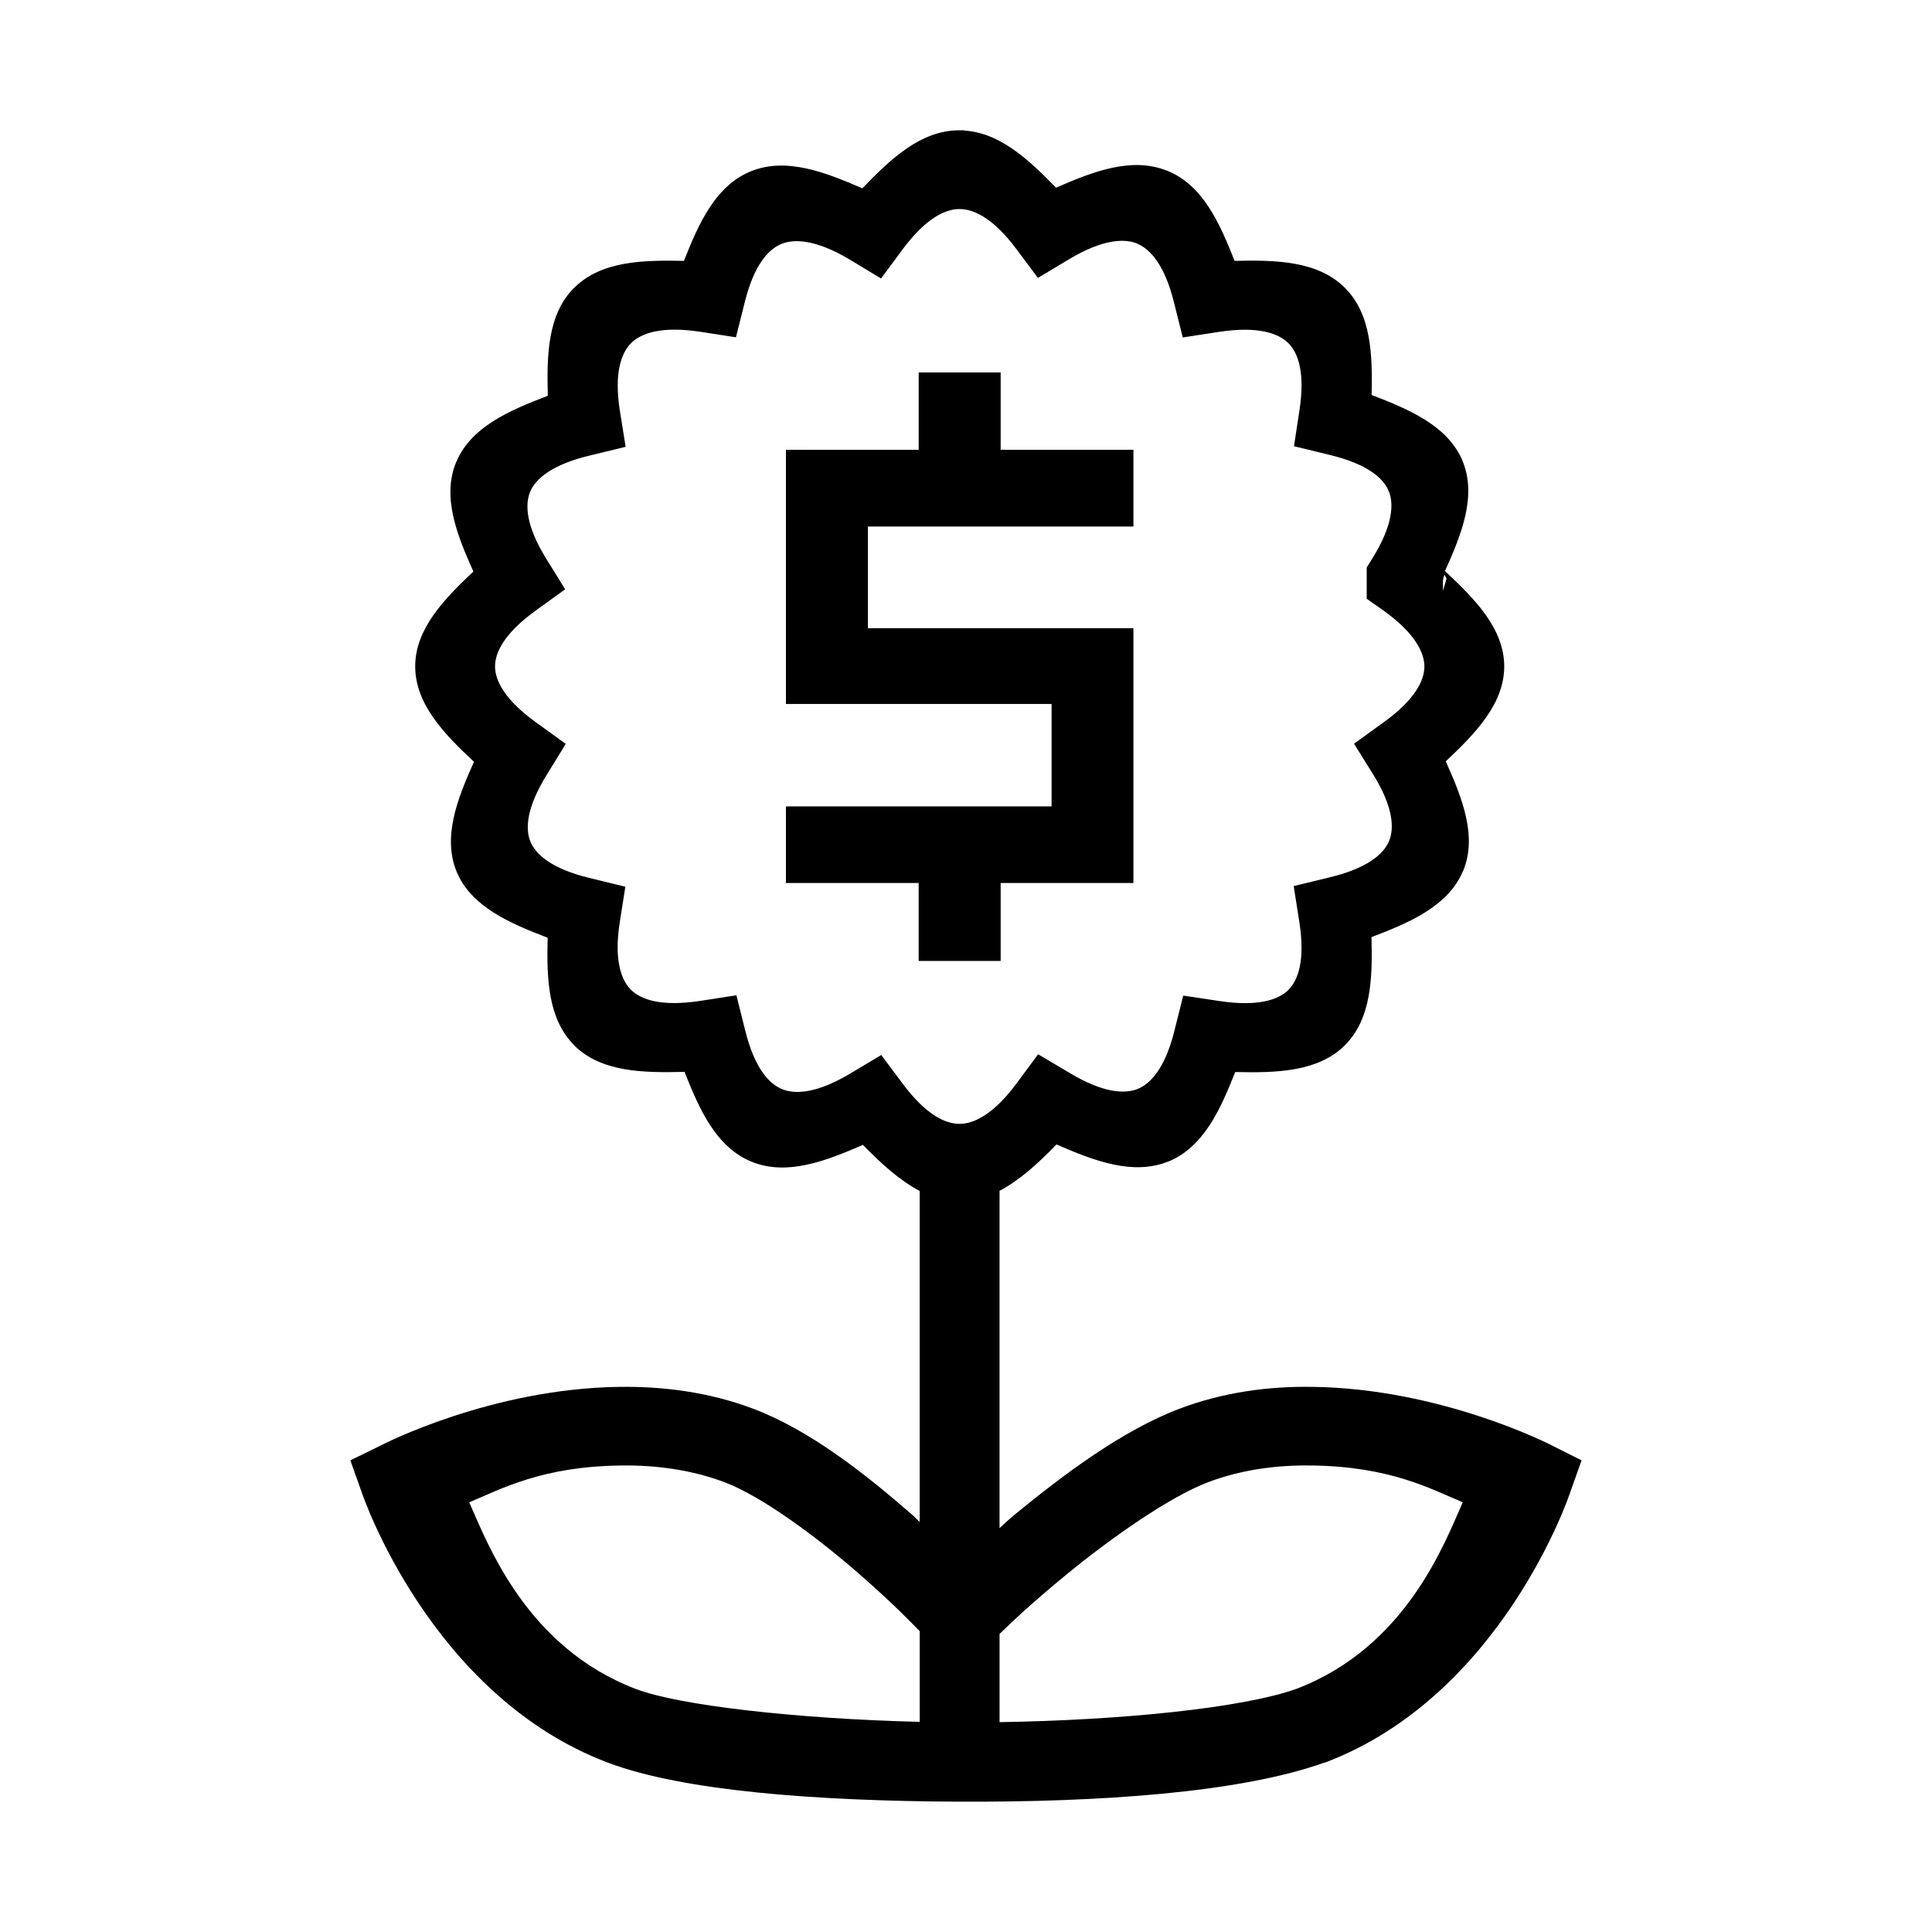
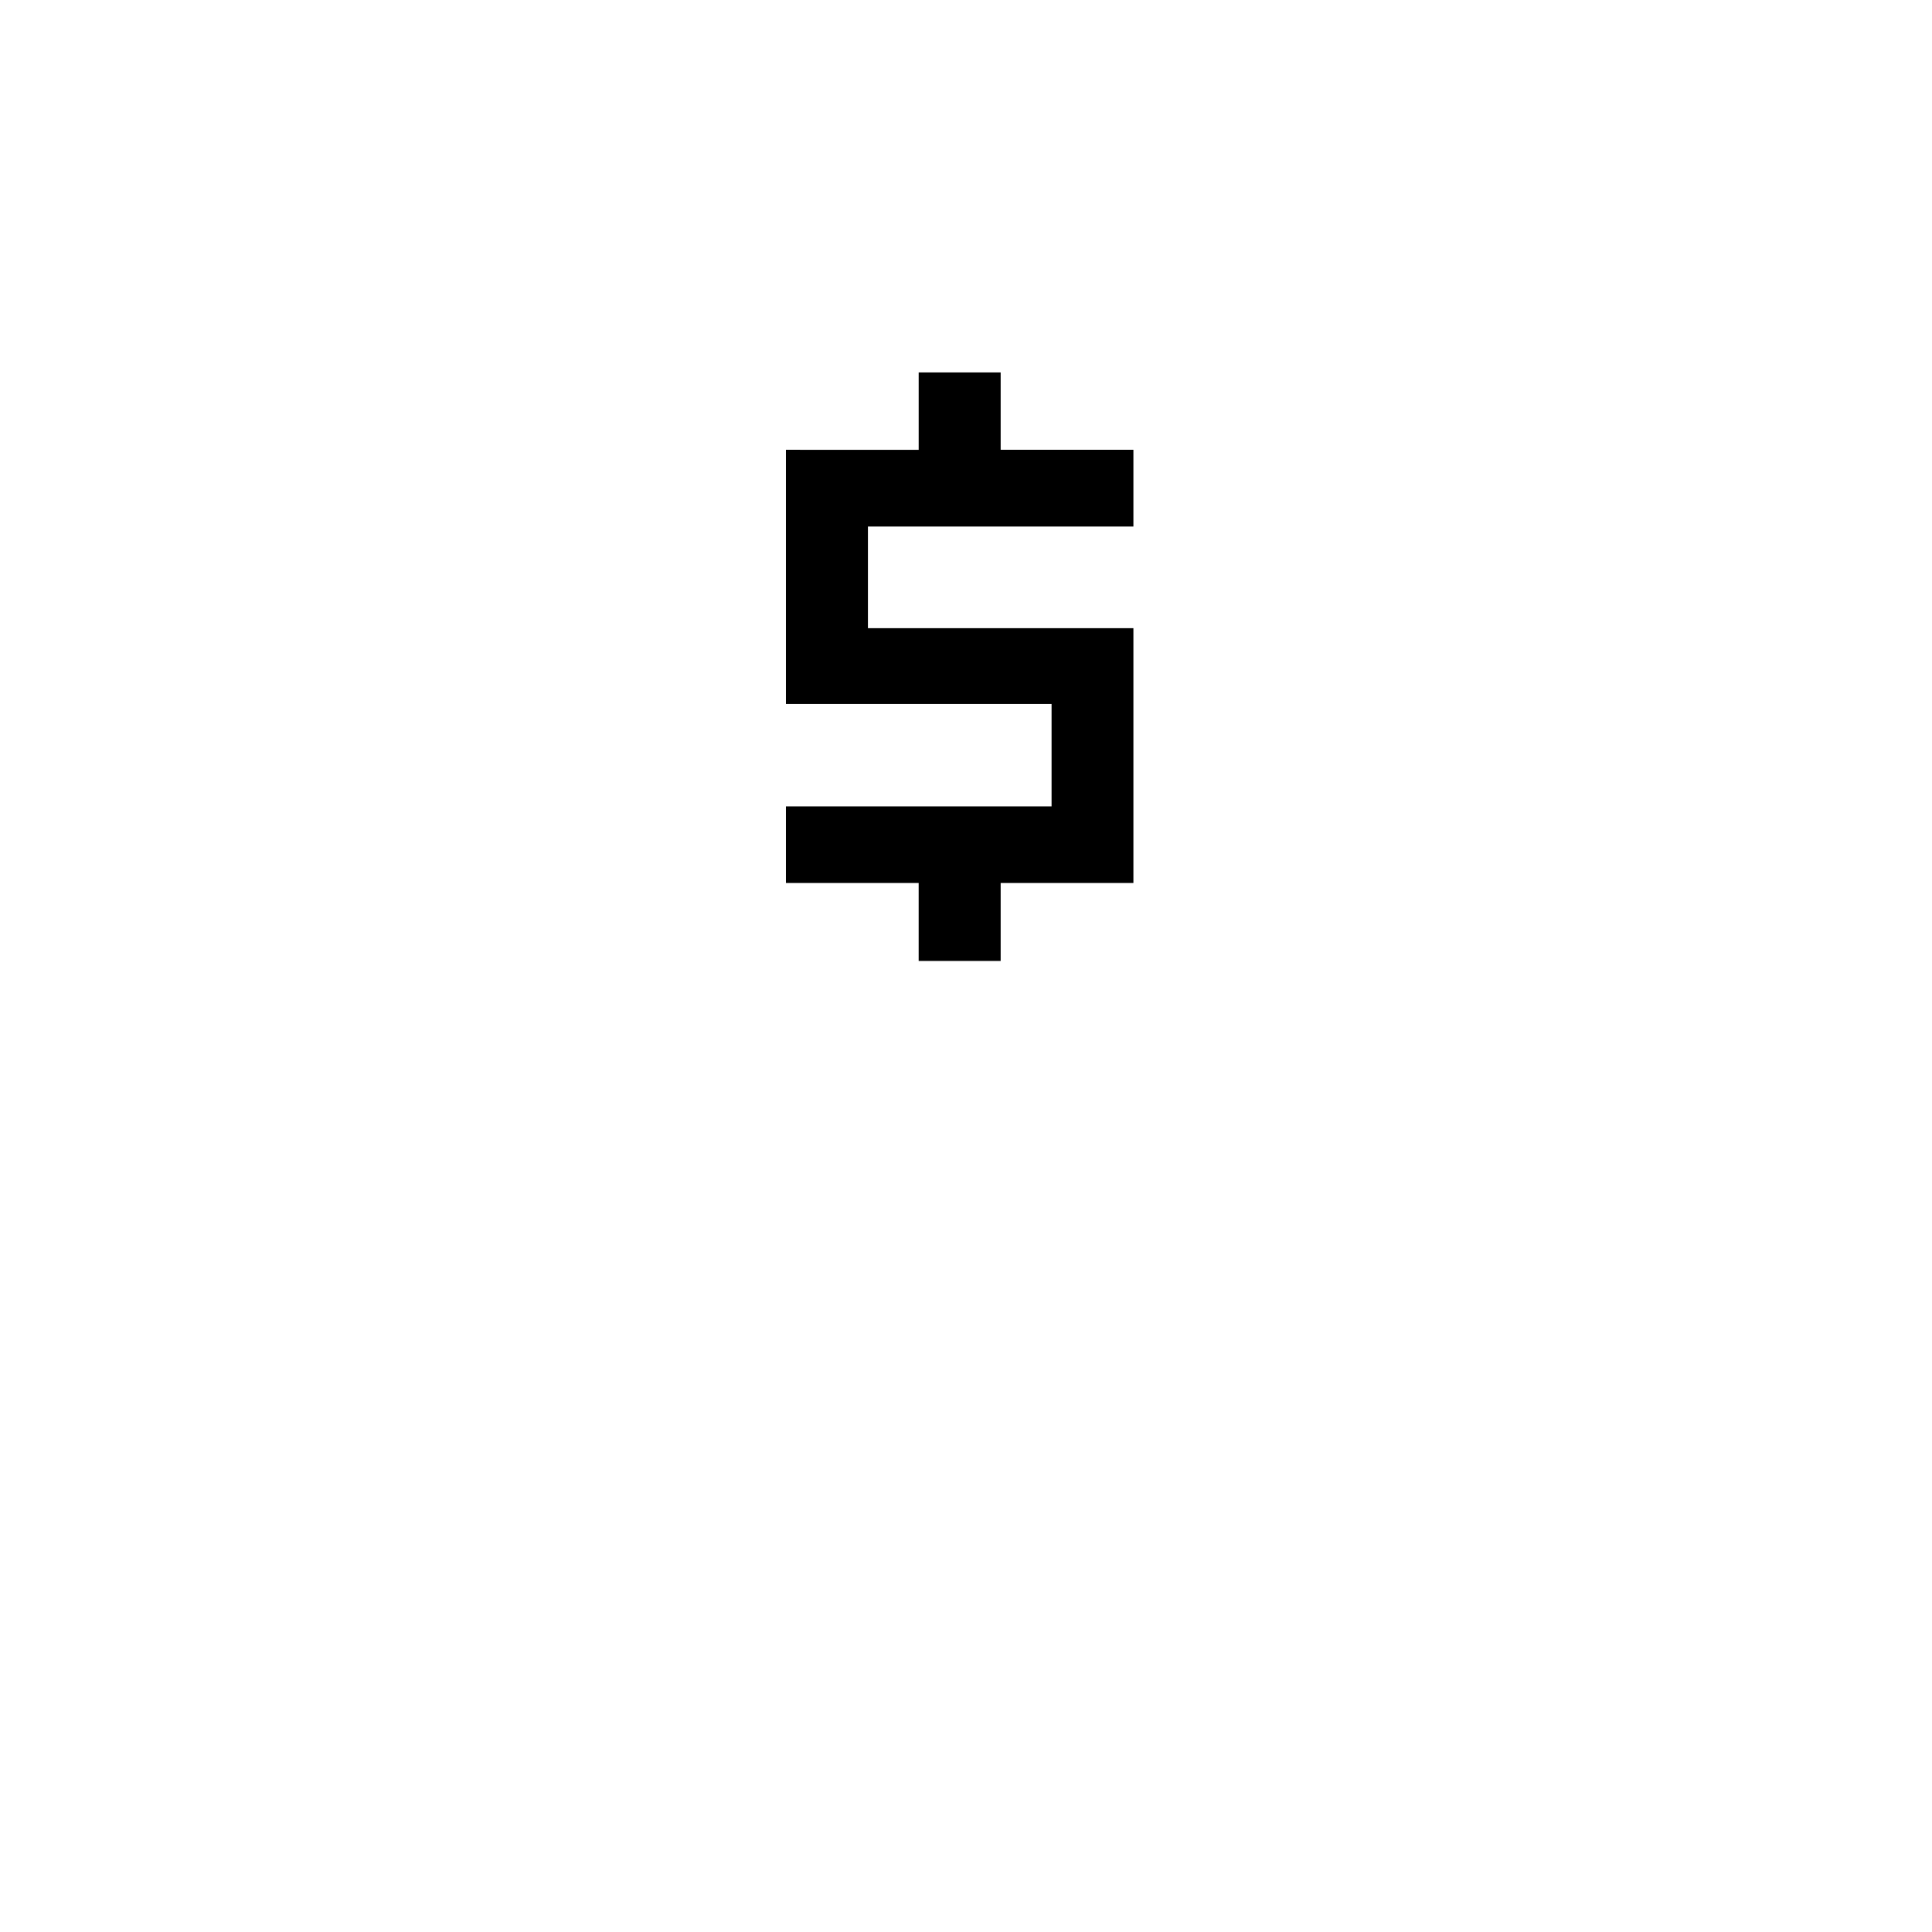
<svg xmlns="http://www.w3.org/2000/svg" fill="#000000" width="800px" height="800px" version="1.1" viewBox="144 144 512 512">
  <g>
-     <path d="m398.03 178.53c-10.07 0.09-18.012 7.598-25.5 15.375-10.016-4.34-20.301-8.324-29.645-4.469-9.266 3.824-13.715 13.742-17.629 23.699-10.887-0.23-21.863 0.016-28.988 7.051h-0.043c-7.141 7.059-7.332 17.938-7.051 28.699-10.219 3.887-20.363 8.281-24.23 17.508l-0.043 0.039c-3.82 9.168 0.156 19.246 4.551 29.027-7.84 7.398-15.414 15.227-15.418 25.133 0 9.988 7.629 17.863 15.578 25.297-4.43 9.836-8.406 20.027-4.551 29.234 3.875 9.145 13.938 13.52 24.066 17.383-0.246 10.711 0.012 21.555 7.133 28.578v0.043c7.172 7.027 18.219 7.203 29.152 6.93 3.953 10.043 8.43 20.023 17.793 23.82 9.309 3.785 19.535-0.148 29.48-4.469 4.68 4.816 9.621 9.336 15.047 12.219v87.699c-0.98-0.883-0.922-0.961-2.172-2.051-11.977-10.445-26.797-22.227-41.984-27.961-11.793-4.453-24.004-5.926-35.383-5.781-34.129 0.43-62.977 15.375-62.977 15.375l-8.363 4.102 3.074 8.652s18.031 53.66 65.191 71.465c19.938 7.531 55.383 10.16 92.785 10.332 37.398 0.172 74.723-2.359 97.008-10.332h0.164c47.156-17.801 64.984-71.465 64.984-71.465l3.074-8.652-8.16-4.102s-29.043-14.965-63.18-15.375c-11.414-0.172-23.395 1.332-35.18 5.781-15.059 5.684-30.738 17.445-43.418 27.84-2.473 2.027-2.699 2.414-4.305 3.812v-89.379c5.453-2.898 10.391-7.434 15.09-12.301 9.992 4.359 20.293 8.305 29.645 4.512h0.043c9.289-3.812 13.746-13.727 17.672-23.699 10.883 0.242 21.852 0 28.988-7.012 7.144-7.059 7.414-17.977 7.133-28.742 10.215-3.875 20.344-8.258 24.23-17.465l0.043-0.043c3.82-9.168-0.199-19.285-4.594-29.07 7.867-7.41 15.5-15.246 15.496-25.176v-0.039c-0.039-9.973-7.754-17.801-15.703-25.215 4.445-9.852 8.496-20.012 4.633-29.234v-0.039c-3.875-9.145-13.938-13.52-24.066-17.383 0.238-10.691-0.066-21.48-7.176-28.496-7.164-7.055-18.207-7.316-29.152-7.051-3.945-10.059-8.422-20.055-17.793-23.863l-0.246-0.082c-9.273-3.664-19.414 0.254-29.273 4.551-7.516-7.719-15.48-15.168-25.543-15.172l2.336 0.285-1.312-0.328h-1.27zm55.105 10.66-0.41-0.164-0.738-0.207c-0.082-0.02-0.164-0.02-0.246-0.039zm-54.98 10.211h0.043 0.043 0.043c3.75-0.008 8.938 2.387 15.047 10.578l5.734 7.668 8.281-4.961c8.738-5.227 14.469-5.543 17.918-4.184h0.043v0.039c3.477 1.422 7.344 5.633 9.801 15.578l2.332 9.309 9.594-1.473c10.262-1.574 15.711 0.336 18.367 2.953 2.641 2.606 4.516 7.894 2.953 17.918l-1.434 9.426 9.43 2.297c10.012 2.402 14.223 6.152 15.66 9.555 1.422 3.422 1.133 9.07-4.266 17.793l-1.555 2.5v8.281l4.387 3.074c8.414 6.031 10.891 11.184 10.906 14.883-0.008 3.691-2.461 8.758-10.781 14.762l-7.871 5.699 5.086 8.16c5.356 8.668 5.602 14.266 4.184 17.672-1.457 3.41-5.703 7.184-15.785 9.594l-9.473 2.297 1.477 9.43c1.613 10.117-0.258 15.5-2.91 18.121-2.652 2.606-8.086 4.457-18.285 2.91l-9.555-1.434-2.336 9.309c-2.441 9.855-6.262 14-9.719 15.418-3.477 1.398-9.18 1.09-18.039-4.223l-8.363-4.961-5.699 7.707c-6.133 8.281-11.363 10.742-15.129 10.742-3.742 0-8.906-2.398-15.008-10.578l-5.738-7.668-8.242 4.922c-8.805 5.262-14.539 5.547-18 4.141-3.481-1.41-7.336-5.594-9.801-15.539l-2.336-9.348-9.594 1.477c-10.258 1.578-15.664-0.301-18.328-2.91-2.637-2.617-4.562-7.938-2.992-17.957l1.477-9.391-9.43-2.297c-10.016-2.41-14.27-6.199-15.707-9.598-1.422-3.426-1.094-9.031 4.305-17.754l5.043-8.199-7.832-5.66c-8.41-6.039-10.906-11.176-10.906-14.883 0-3.684 2.434-8.758 10.742-14.762l7.832-5.656-5.043-8.16c-5.356-8.664-5.644-14.305-4.223-17.711 1.449-3.418 5.734-7.18 15.824-9.594l9.473-2.297-1.516-9.473c-1.602-10.098 0.344-15.418 2.992-18.039 2.652-2.606 8.023-4.531 18.203-2.992l9.555 1.477 2.336-9.309c2.438-9.828 6.234-13.996 9.676-15.418 3.477-1.434 9.27-1.18 18.164 4.141l8.281 5.004 5.699-7.707c6.07-8.18 11.234-10.66 14.965-10.699zm128.66 96.926 0.531 1.023-1.559 5.41c1.312-2.117 0-4.273 1.023-6.438zm-218.29 236.04c9.305-0.121 18.734 1.129 27.469 4.43 9.855 3.719 24.336 14.406 35.508 24.148 9.391 8.191 14.164 13.211 16.234 15.336v24.027c-32.535-0.797-63.668-4.344-75.07-8.652-29.348-11.078-39.555-38.902-44.32-49.527 8.637-3.602 19.324-9.496 40.18-9.758zm182.98 0c20.848 0.25 31.516 6.152 40.141 9.758-4.754 10.598-14.824 38.215-43.992 49.406-14.246 5.098-46.191 8.34-78.762 8.855v-23.371c2.062-1.992 7.66-7.5 17.918-15.906 11.949-9.797 27.367-20.543 37.352-24.312 8.742-3.301 18.078-4.566 27.348-4.43z" />
    <path d="m387.46 242.7v20.504l-35.18-0.004v67.363h70.398v27.141h-70.398v20.297h35.176v20.664h21.73v-20.664h35.18v-67.527h-70.355v-26.938h70.355v-20.336h-35.18v-20.504z" />
  </g>
</svg>